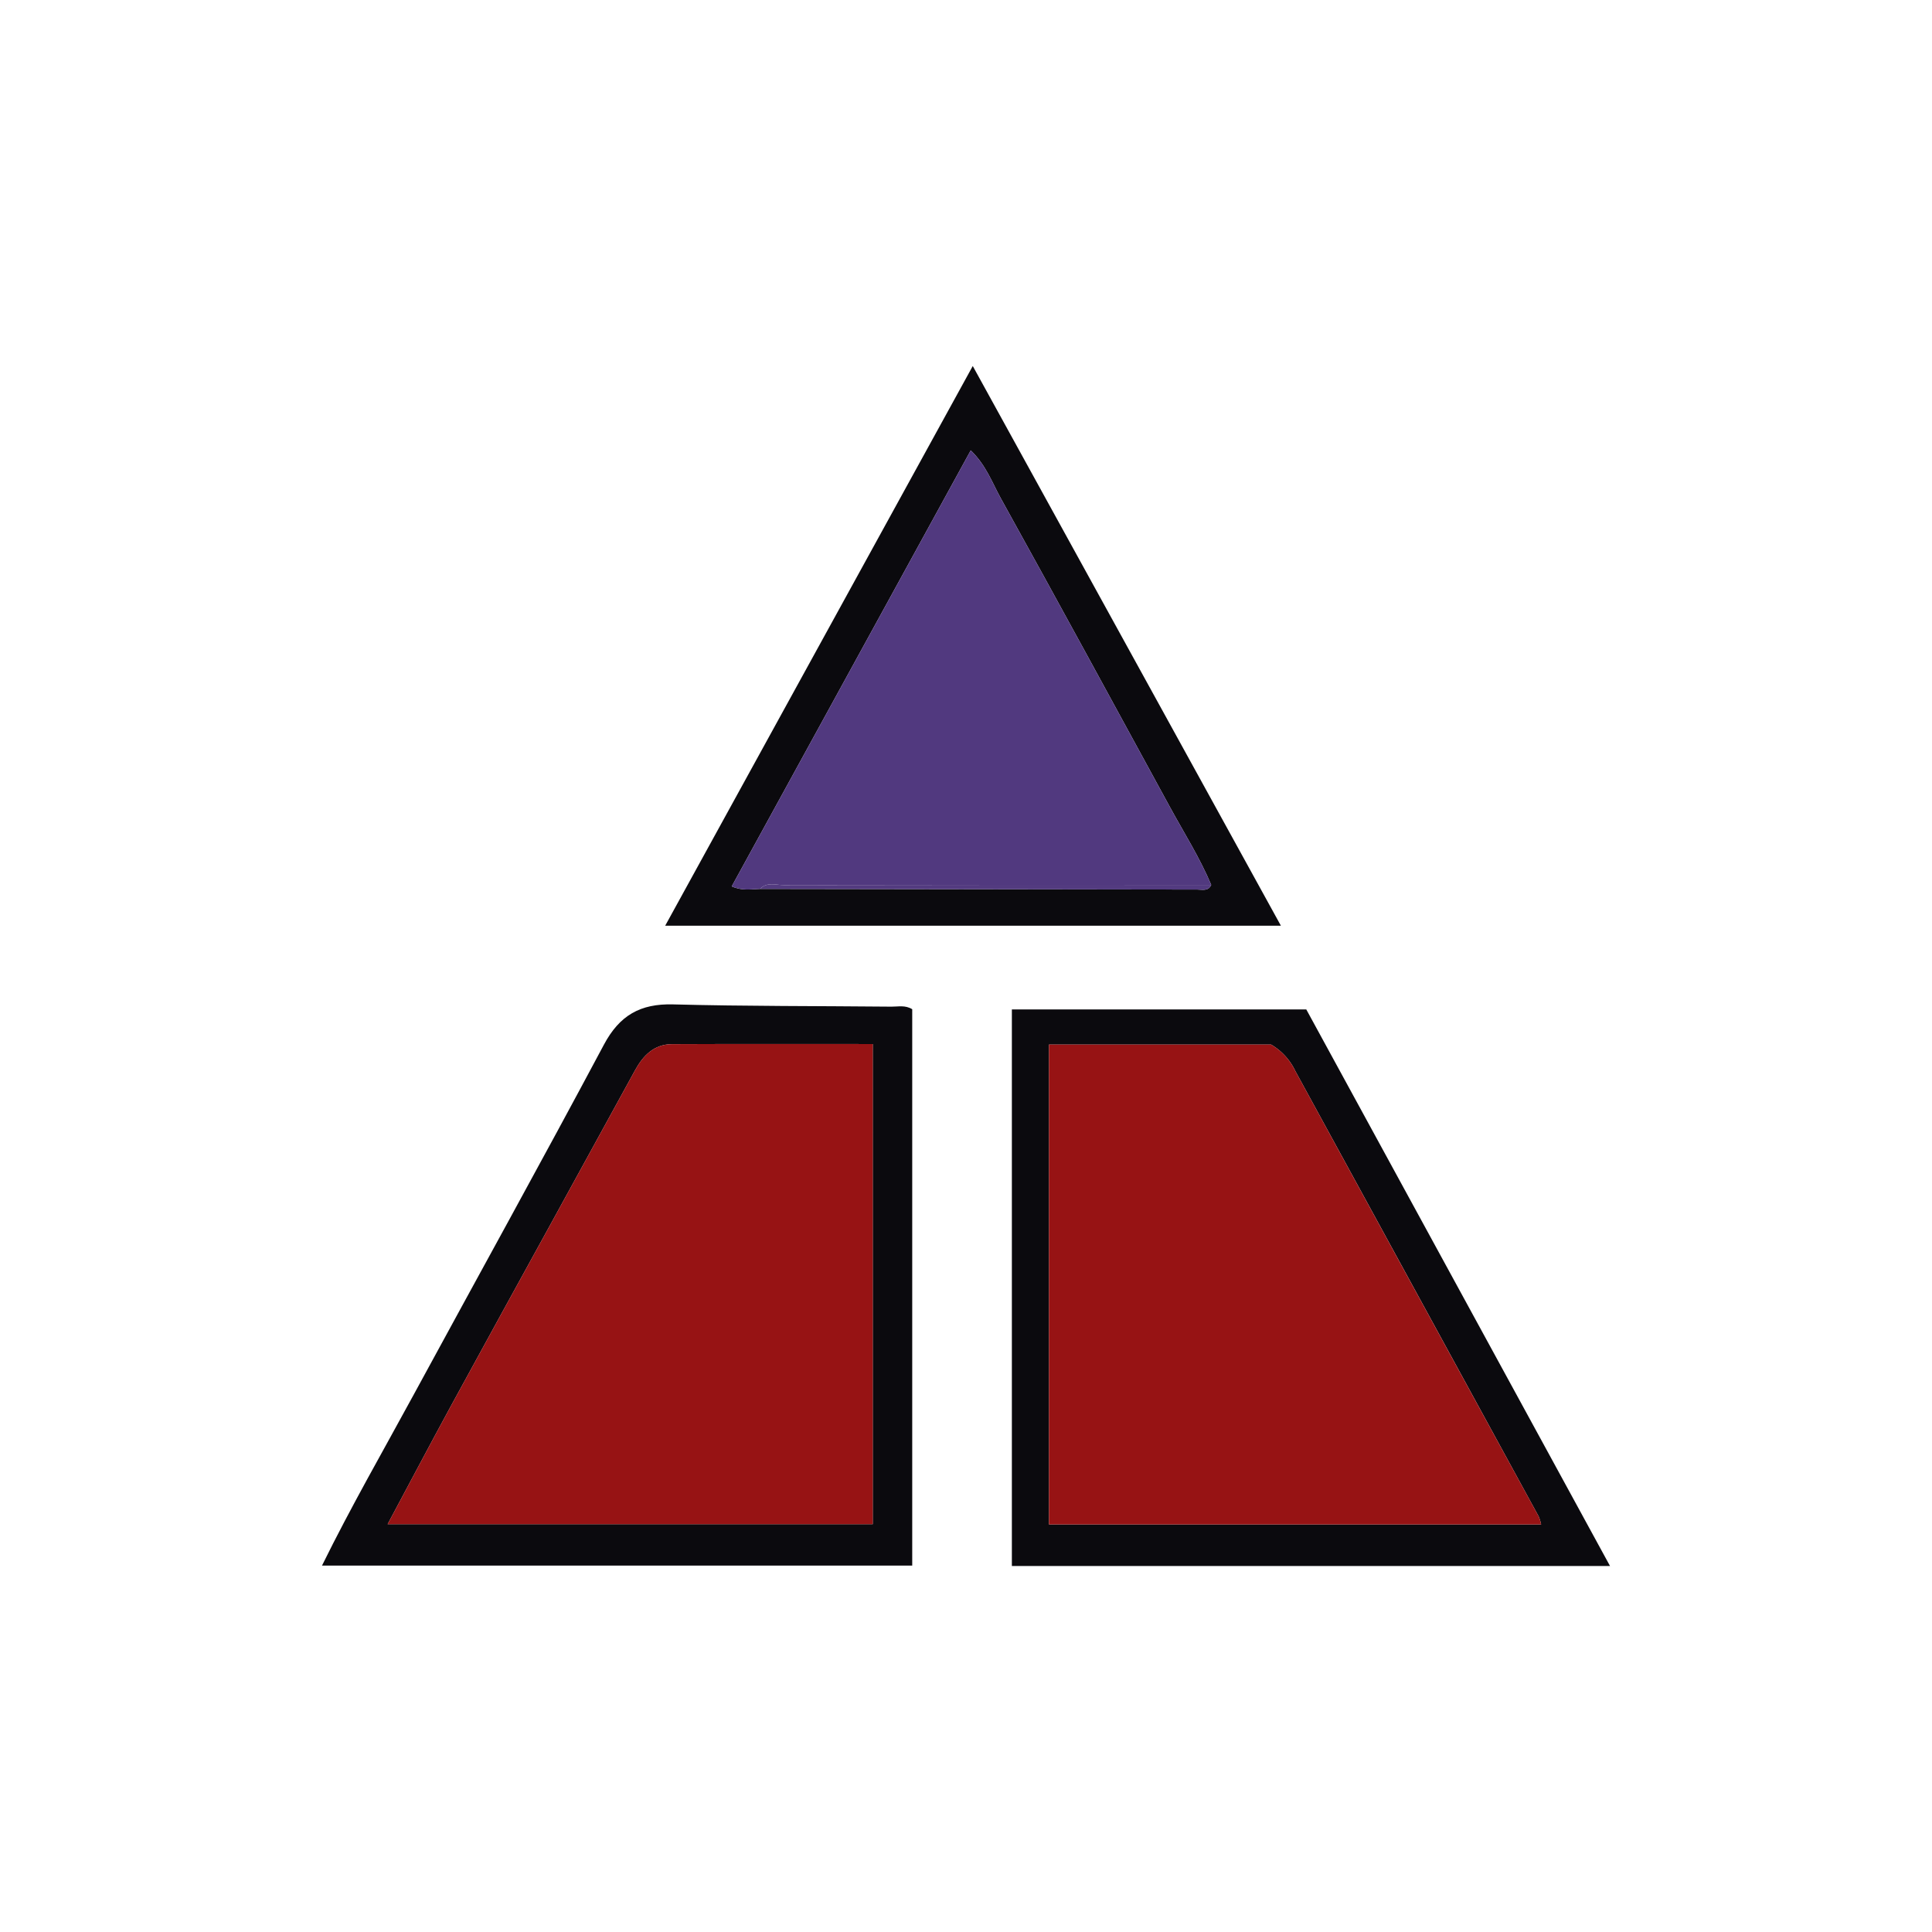
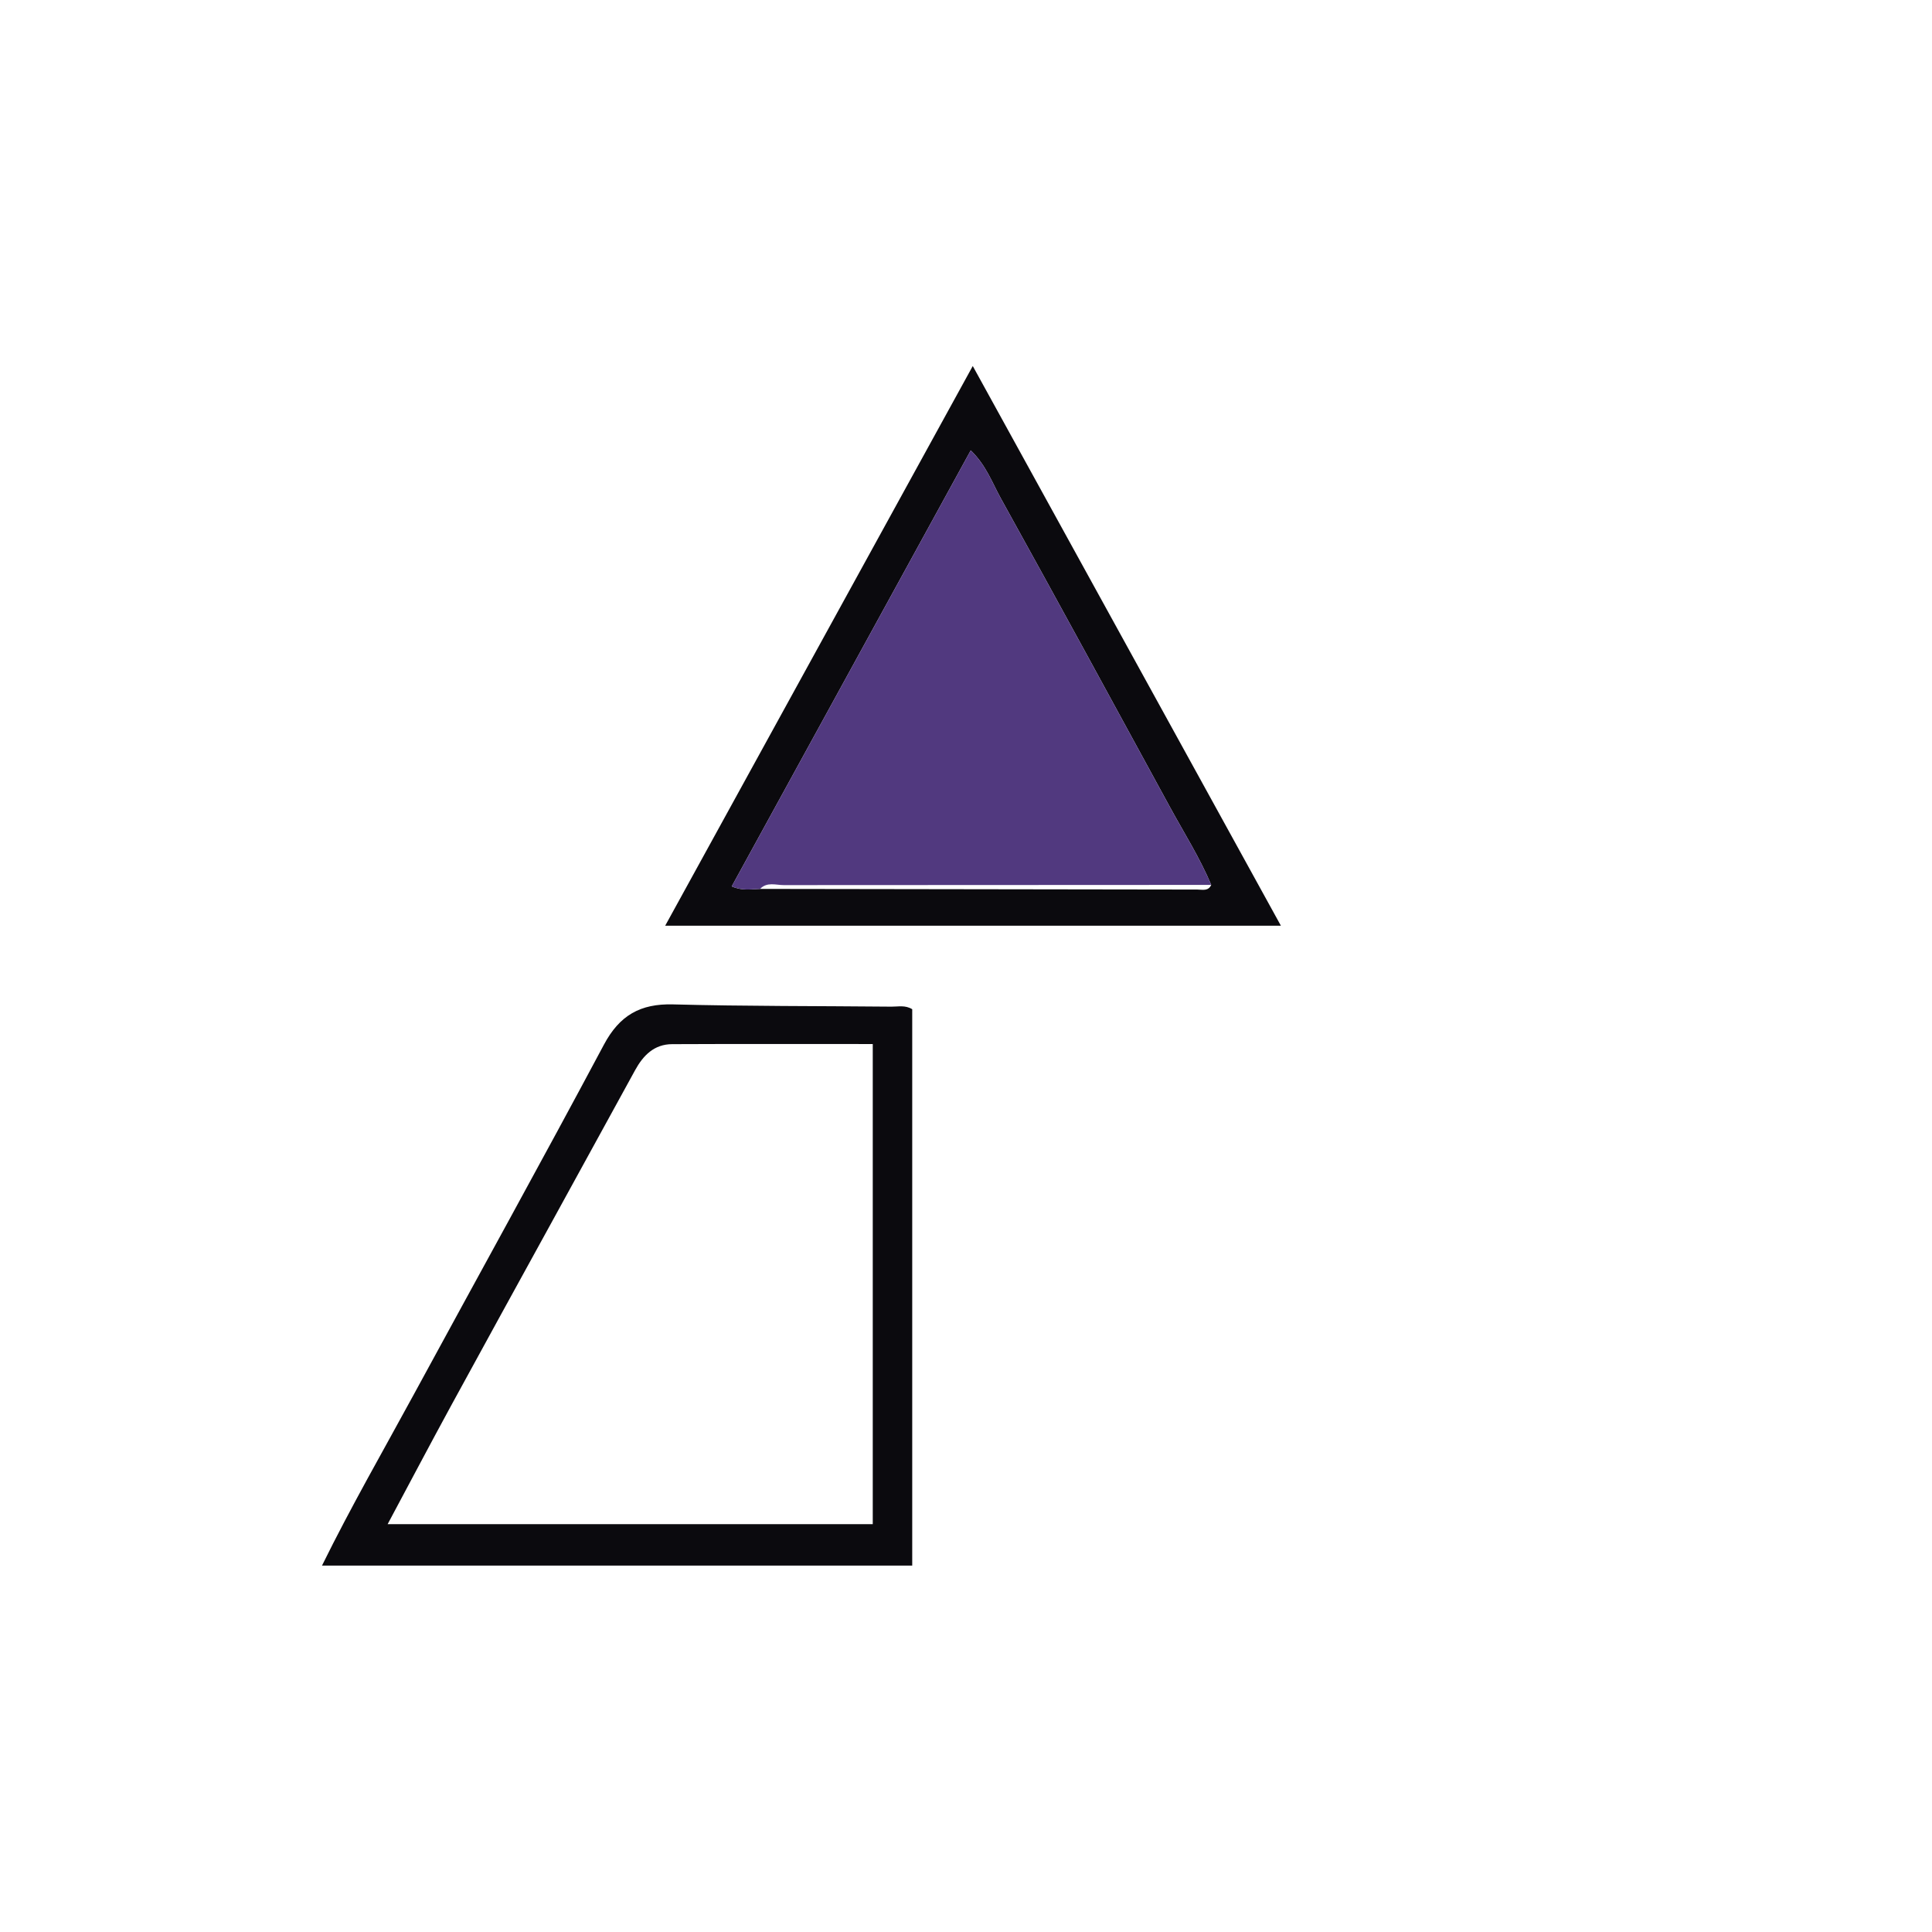
<svg xmlns="http://www.w3.org/2000/svg" id="Layer_1" data-name="Layer 1" viewBox="0 0 300 300">
  <title>MNPR_Mark_Light</title>
  <path d="M50,243.102c4.531-9.197,9.498-17.815,14.243-26.548,9.846-18.119,19.835-36.161,29.541-54.354,2.421-4.537,5.645-6.371,10.717-6.238,11.306.297,22.621.24,33.932.351,1.035.01,2.121-.272,3.217.397v86.392Zm85.521-80.985c-10.674,0-20.92-.028-31.166.019-2.775.013-4.48,1.745-5.733,4.034q-6.507,11.878-13.029,23.748c-5.191,9.459-10.405,18.905-15.564,28.382-3.296,6.055-6.511,12.153-9.838,18.373H135.521Z" fill="#0b0a0e" />
-   <path d="M250,243.164H157.122V156.745h45.718Zm-87.12-80.963v74.513h76.43a7.776,7.776,0,0,0-.387-1.248Q220.039,200.892,201.144,166.322a9.429,9.429,0,0,0-3.766-4.12Z" fill="#0b0a0e" />
  <path d="M198.897,143.745H103.29l47.76-86.91C167.128,86.04,182.945,114.769,198.897,143.745Zm-80.871-5.716q33.952.057,67.904.101c.767.001,1.699.294,2.147-.725-1.767-4.209-4.213-8.059-6.391-12.051C172.946,109.336,164.234,93.3,155.385,77.34c-1.318-2.377-2.245-5.072-4.648-7.408l-37.115,67.705C115.279,138.364,116.666,138.07,118.026,138.03Z" fill="#0b0a0e" />
-   <path d="M135.521,162.117v74.556H60.191c3.327-6.22,6.541-12.319,9.838-18.373,5.159-9.476,10.373-18.923,15.564-28.382q6.516-11.874,13.029-23.748c1.253-2.288,2.958-4.021,5.733-4.034C114.601,162.088,124.847,162.117,135.521,162.117Z" fill="#971314" />
-   <path d="M162.88,162.202h34.498A9.429,9.429,0,0,1,201.144,166.322q18.88,34.578,37.78,69.144a7.776,7.776,0,0,1,.387,1.248H162.88Z" fill="#971314" />
  <path d="M118.026,138.03c-1.361.041-2.747.335-4.405-.392l37.115-67.705c2.403,2.336,3.33,5.031,4.648,7.408,8.85,15.96,17.561,31.996,26.302,48.015,2.178,3.991,4.625,7.842,6.391,12.051q-33.188.002-66.376.031C120.476,137.439,119.096,136.902,118.026,138.03Z" fill="#51397f" />
-   <path d="M118.026,138.03c1.07-1.127,2.45-.591,3.676-.593q33.188-.056,66.376-.031c-.449,1.019-1.38.726-2.147.725Q151.978,138.097,118.026,138.03Z" fill="#533b80" />
</svg>